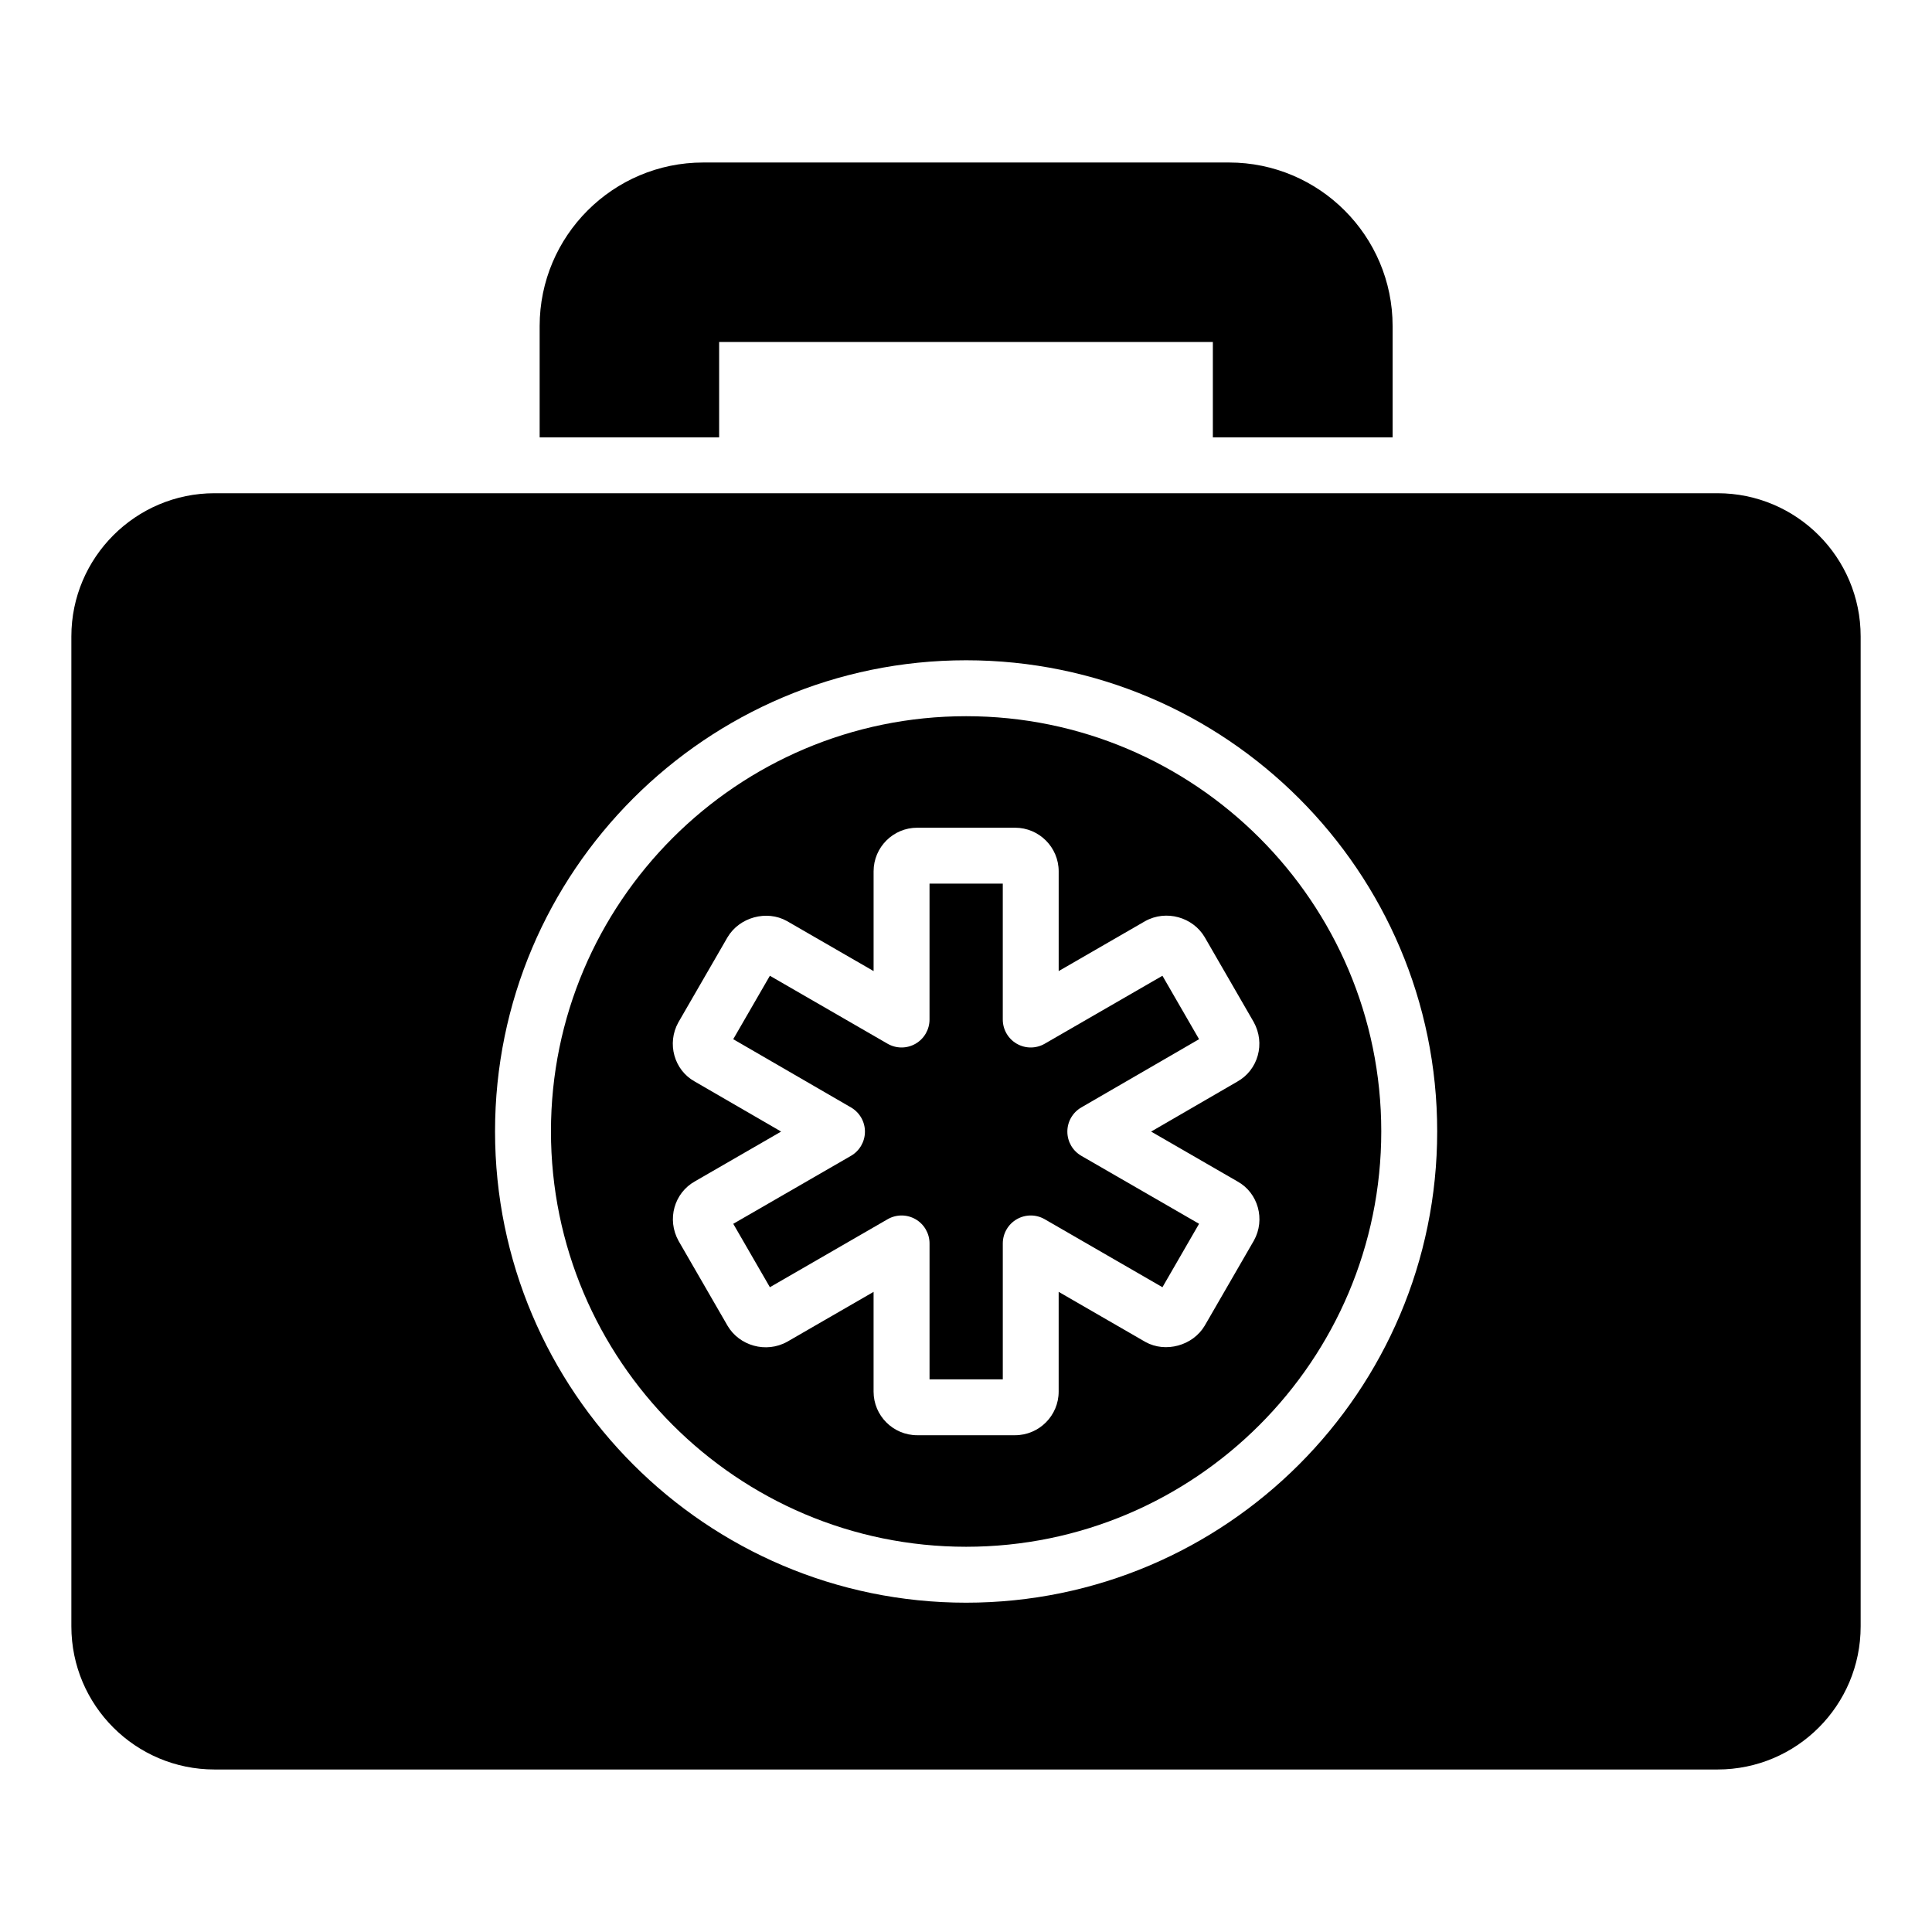
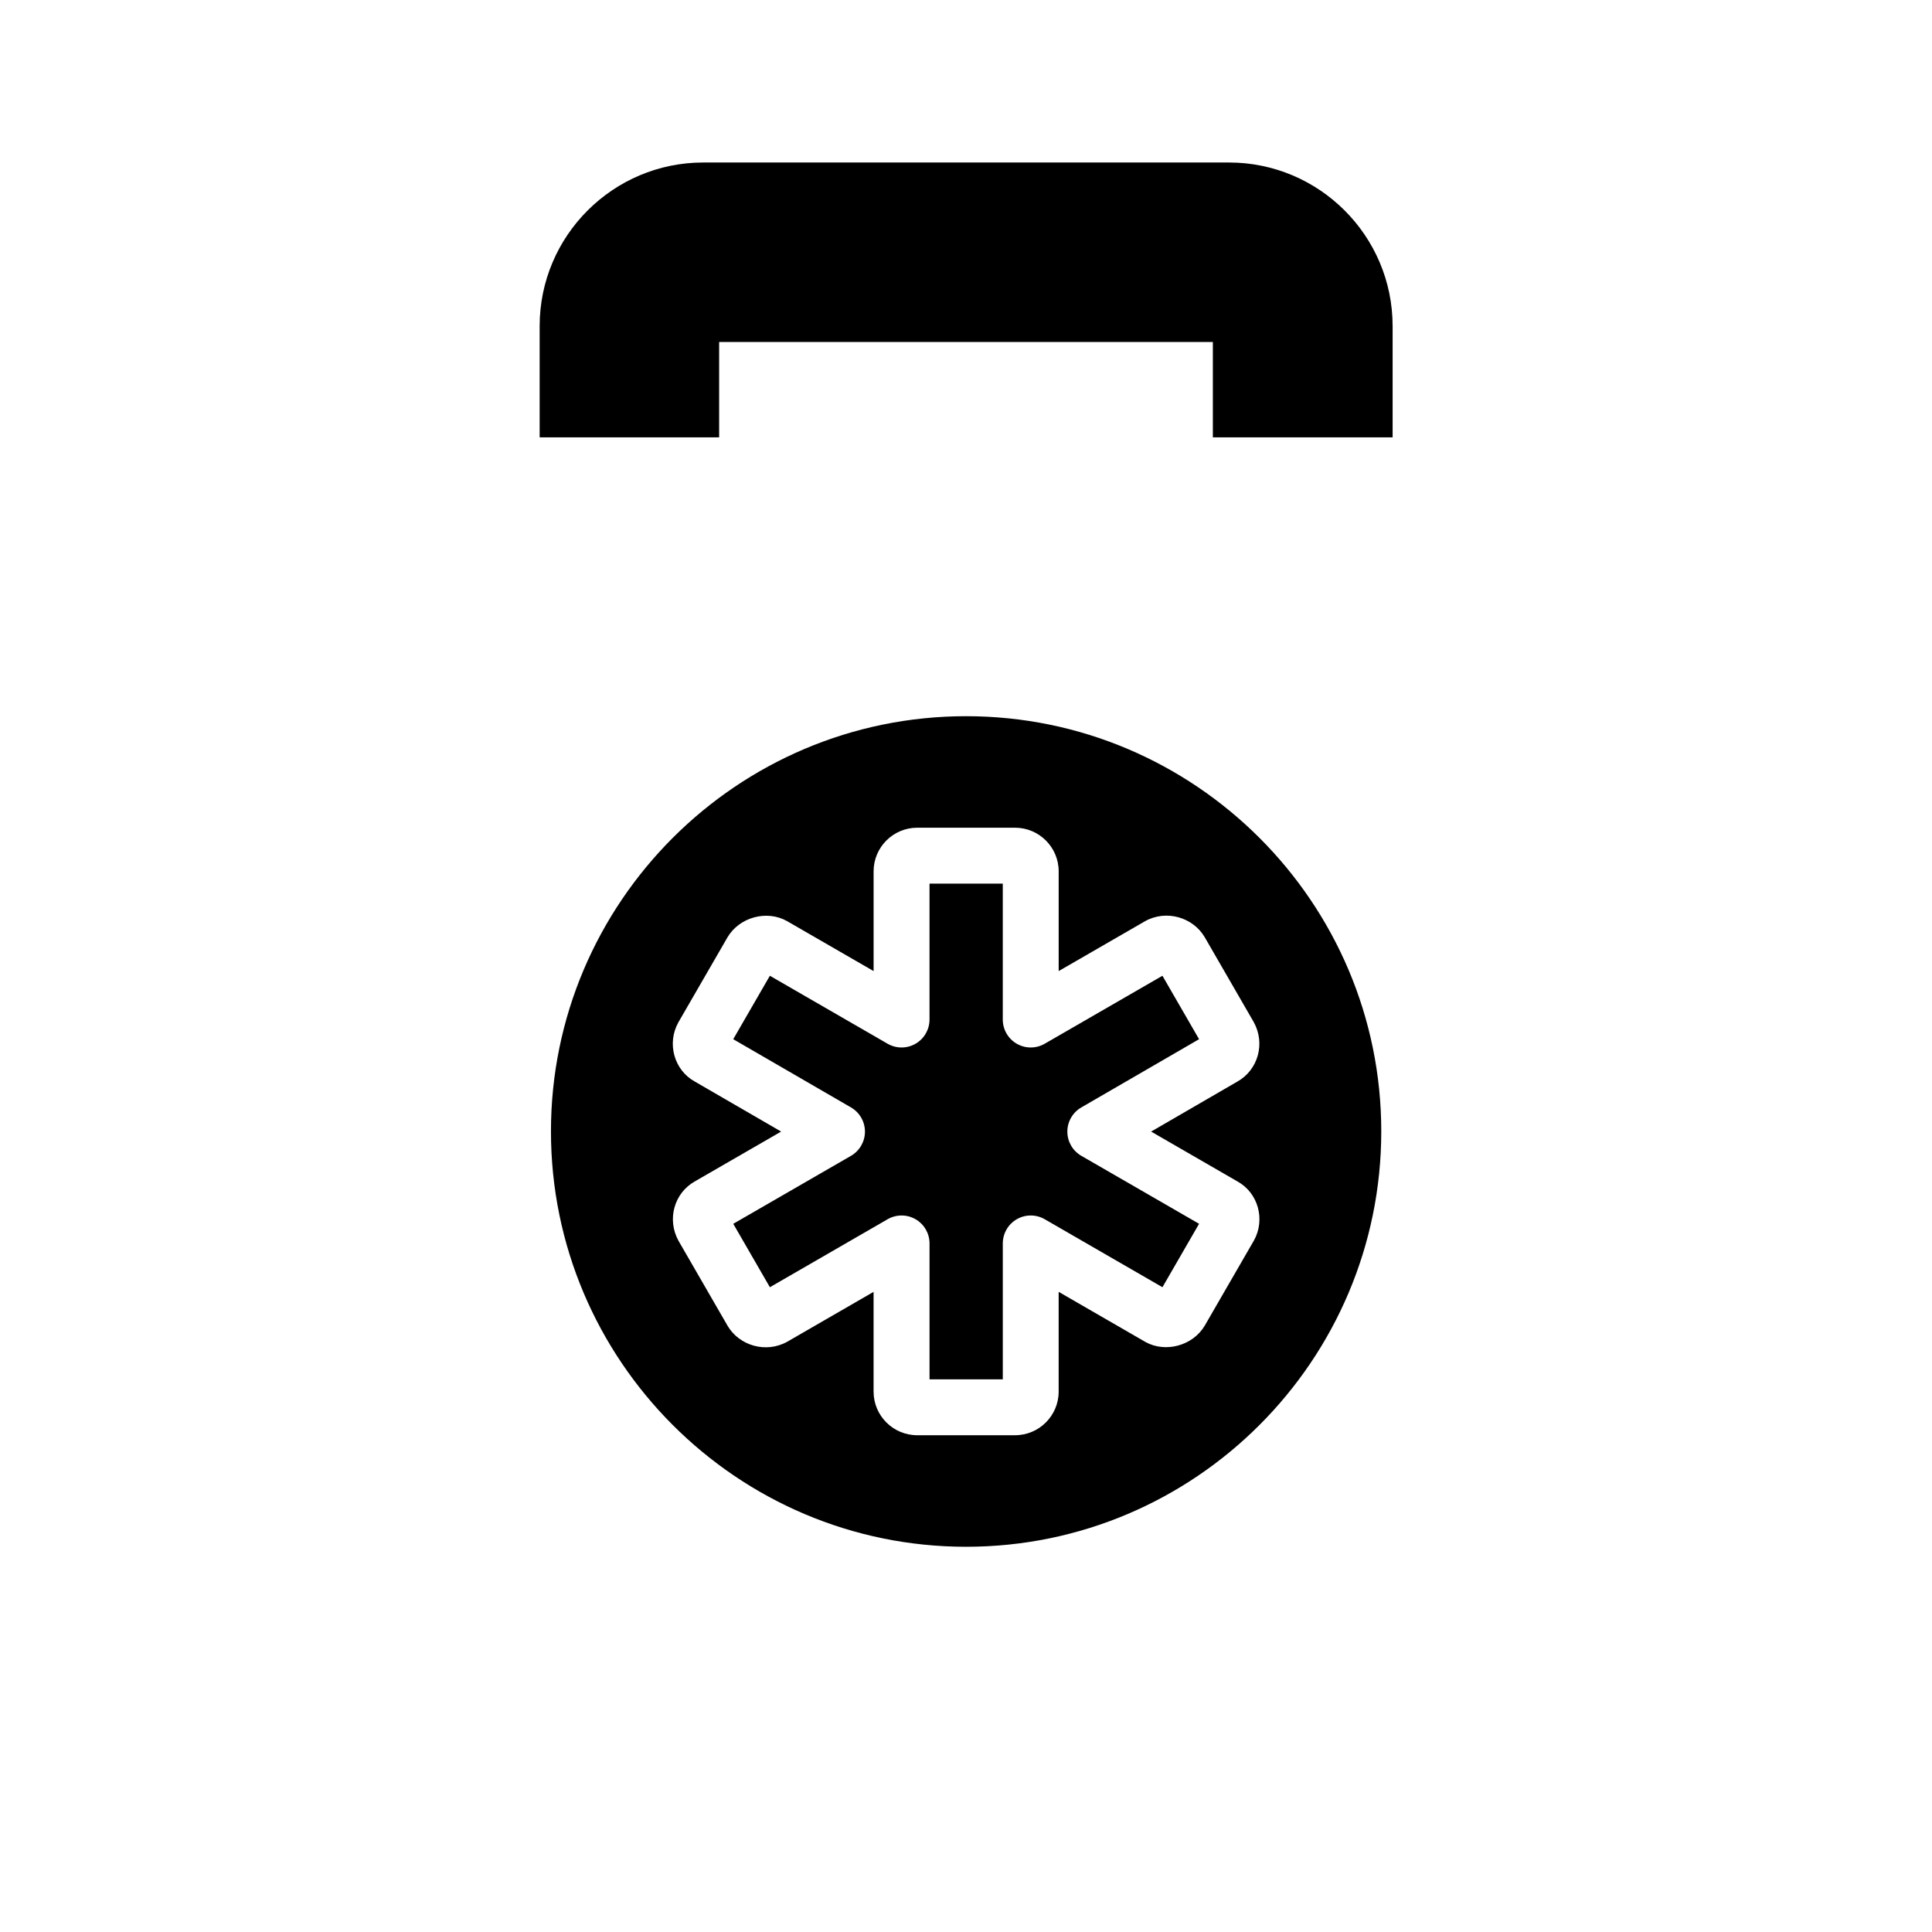
<svg xmlns="http://www.w3.org/2000/svg" fill="#000000" width="800px" height="800px" version="1.1" viewBox="144 144 512 512">
  <g>
    <path d="m513.06 230.41v29.488h-47.641v-25.266h-130.84v25.266h-47.566v-29.488c0-23.93 19.484-43.344 43.344-43.344h139.36c23.855 0.004 43.34 19.414 43.34 43.344z" />
    <path d="m400.03 333.8c-60.664 0-110.02 49.355-110.02 110.02 0 60.703 49.355 110.09 110.02 110.09s110.02-49.387 110.02-110.09c0-60.664-49.355-110.02-110.02-110.02zm76.273 138.95-13.031 22.555c-3.152 5.336-10.406 7.281-15.715 4.332l-23-13.285v26.438c0 6.375-5.184 11.559-11.559 11.559h-25.93c-6.375 0-11.559-5.184-11.559-11.559v-26.434l-22.891 13.219c-5.648 3.137-12.688 1.031-15.781-4.195l-13.008-22.523c-3.16-5.688-1.172-12.734 4.375-15.812l22.805-13.168-22.926-13.285c-5.426-3.019-7.414-10.062-4.32-15.641l13.031-22.555c3.16-5.348 10.395-7.297 15.727-4.324l22.992 13.273v-26.438c0-6.371 5.184-11.555 11.559-11.555h25.93c6.375 0 11.559 5.184 11.559 11.555v26.438l22.891-13.219c5.617-3.137 12.684-1.039 15.789 4.203l13 22.512c3.16 5.684 1.172 12.727-4.363 15.809l-22.82 13.23 22.914 13.23c5.438 3.016 7.426 10.062 4.332 15.641z" />
    <path d="m426.86 443.9c-0.004-2.648 1.406-5.09 3.695-6.418l31.211-18.086-9.711-16.809-31.195 18.012c-2.293 1.324-5.117 1.324-7.41 0-2.293-1.324-3.703-3.769-3.703-6.418v-36.008h-19.414v36.008c0 2.648-1.41 5.094-3.703 6.418-2.293 1.324-5.117 1.324-7.41 0l-31.195-18.012-9.711 16.809 31.211 18.086c2.285 1.328 3.695 3.769 3.695 6.418-0.004 2.644-1.414 5.086-3.703 6.41l-31.195 18.012 9.707 16.805 31.195-18.016c2.293-1.324 5.117-1.324 7.41 0 2.293 1.324 3.703 3.769 3.703 6.418v36.012h19.414v-36.012c0-2.648 1.41-5.094 3.703-6.418s5.117-1.324 7.41 0l31.195 18.016 9.707-16.809-31.195-18.008c-2.297-1.32-3.711-3.766-3.711-6.41z" />
-     <path d="m599.15 274.71h-398.3c-20.895 0-37.938 17.043-37.938 37.938v262.35c0 20.969 17.039 37.934 37.934 37.934h398.31c20.969 0 37.934-16.969 37.934-37.934v-262.35c0-20.895-16.969-37.938-37.934-37.938zm-199.12 294.02c-68.836 0-124.84-56.035-124.84-124.91 0-68.836 56-124.84 124.84-124.84 68.836 0 124.84 56 124.84 124.84 0 68.875-56 124.91-124.84 124.91z" />
  </g>
</svg>